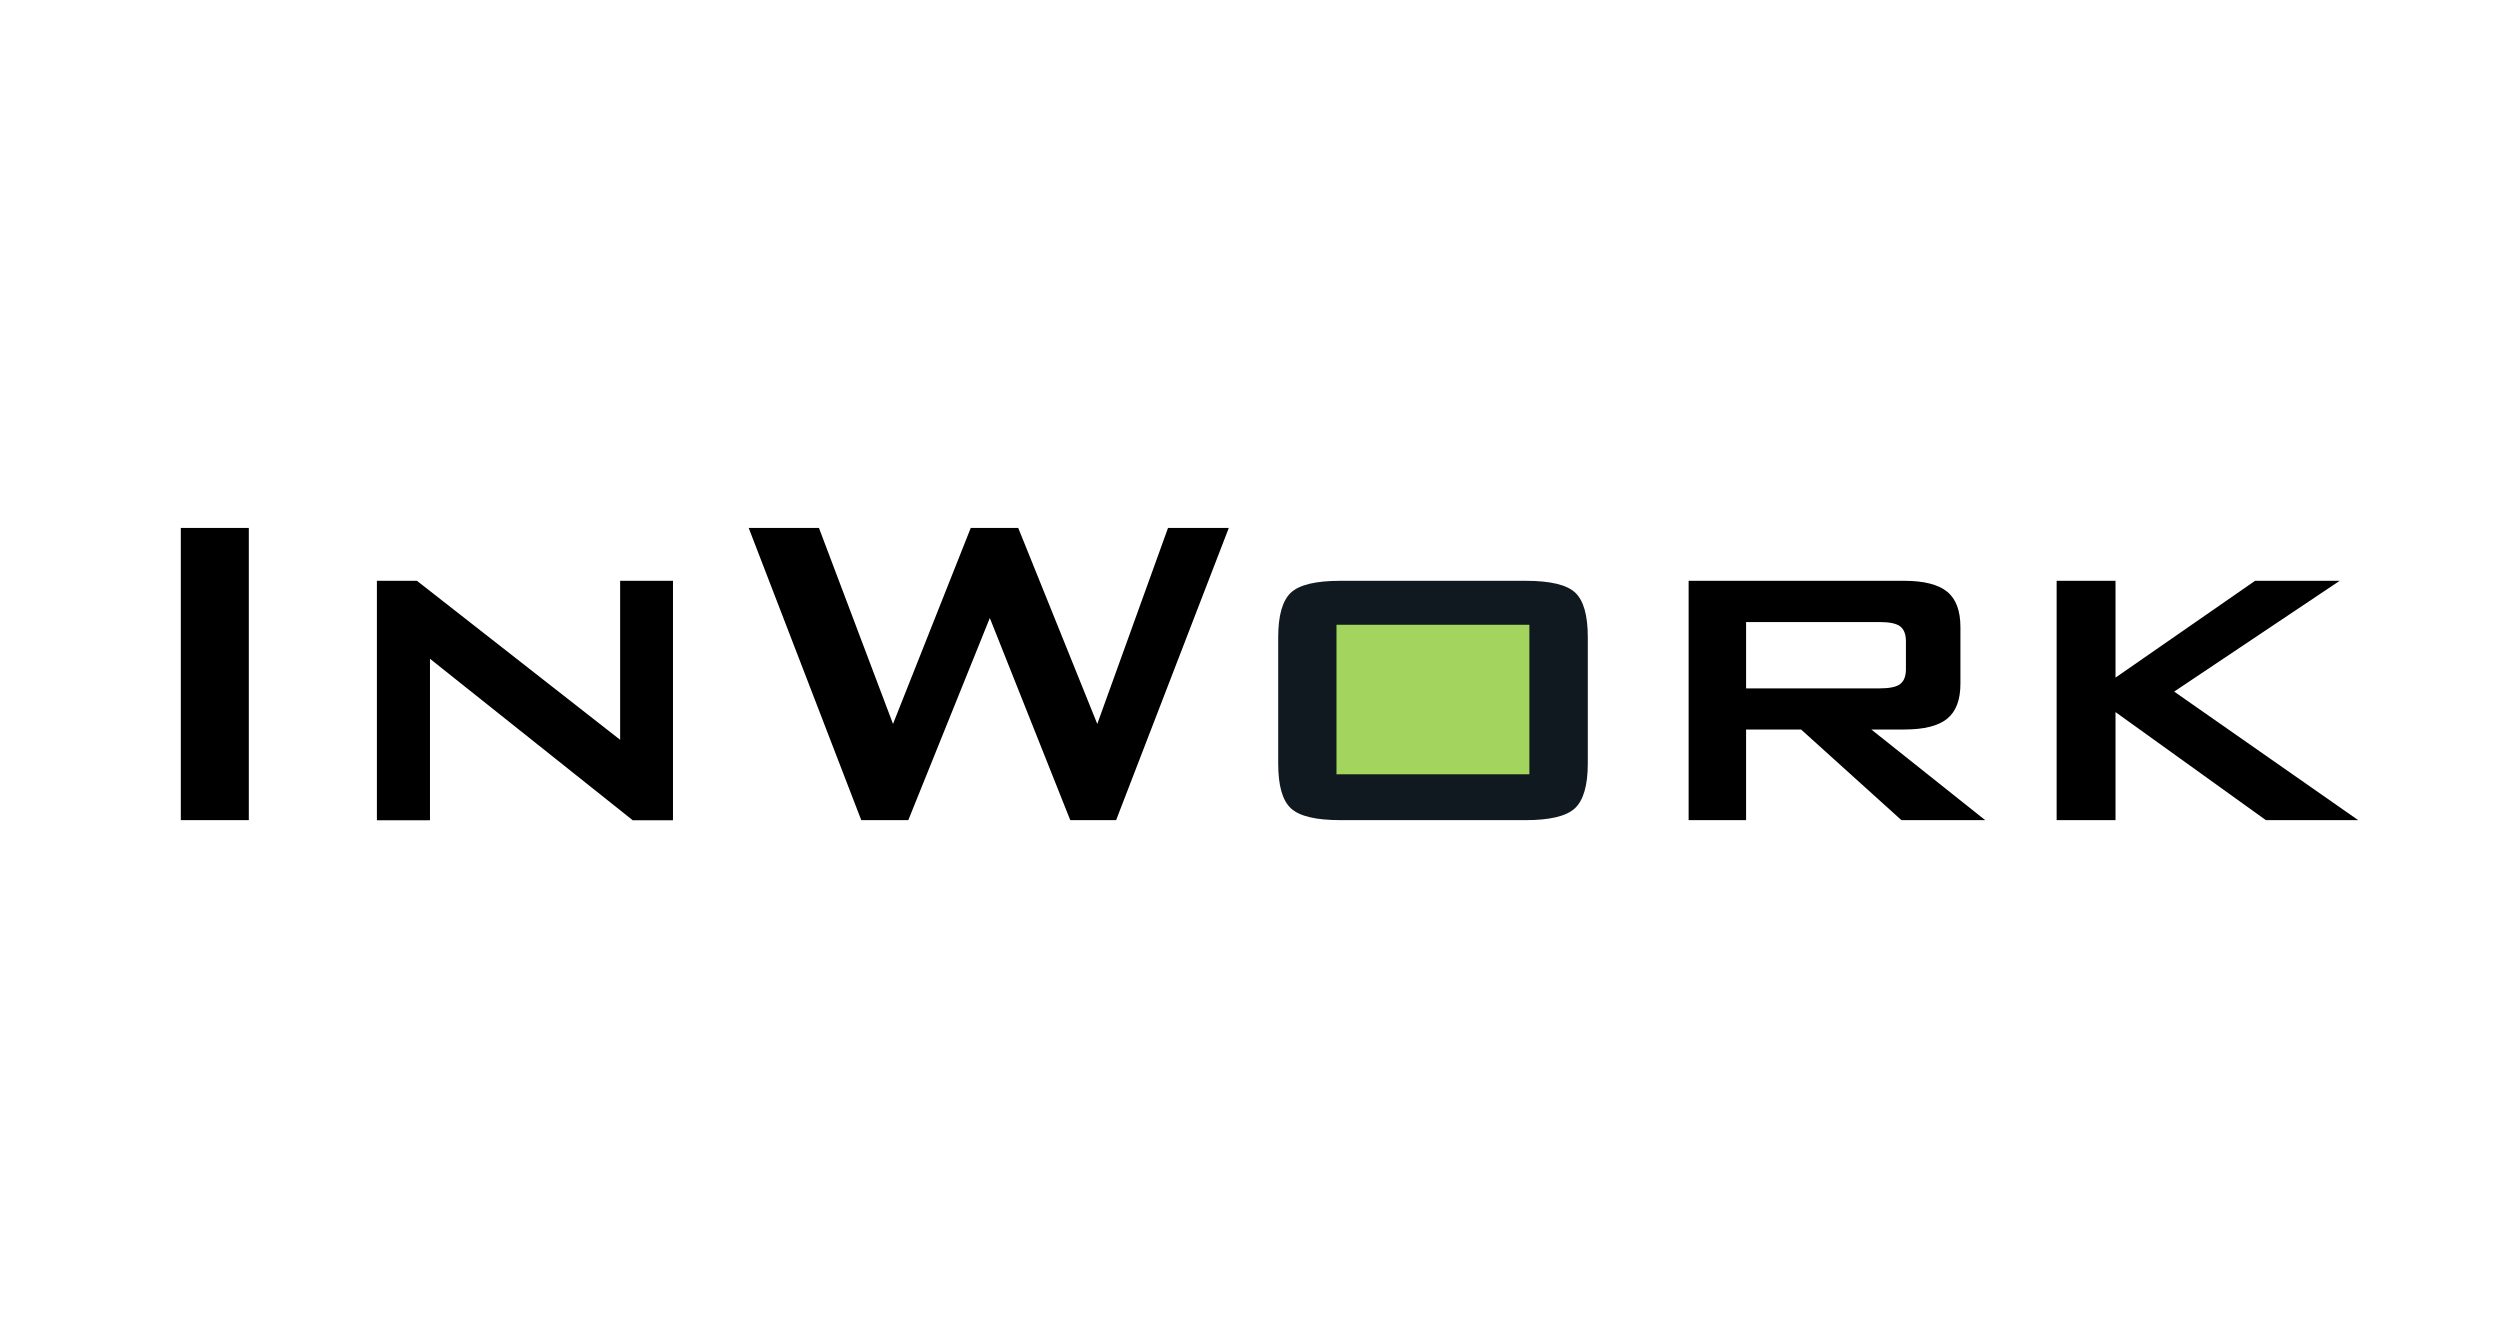
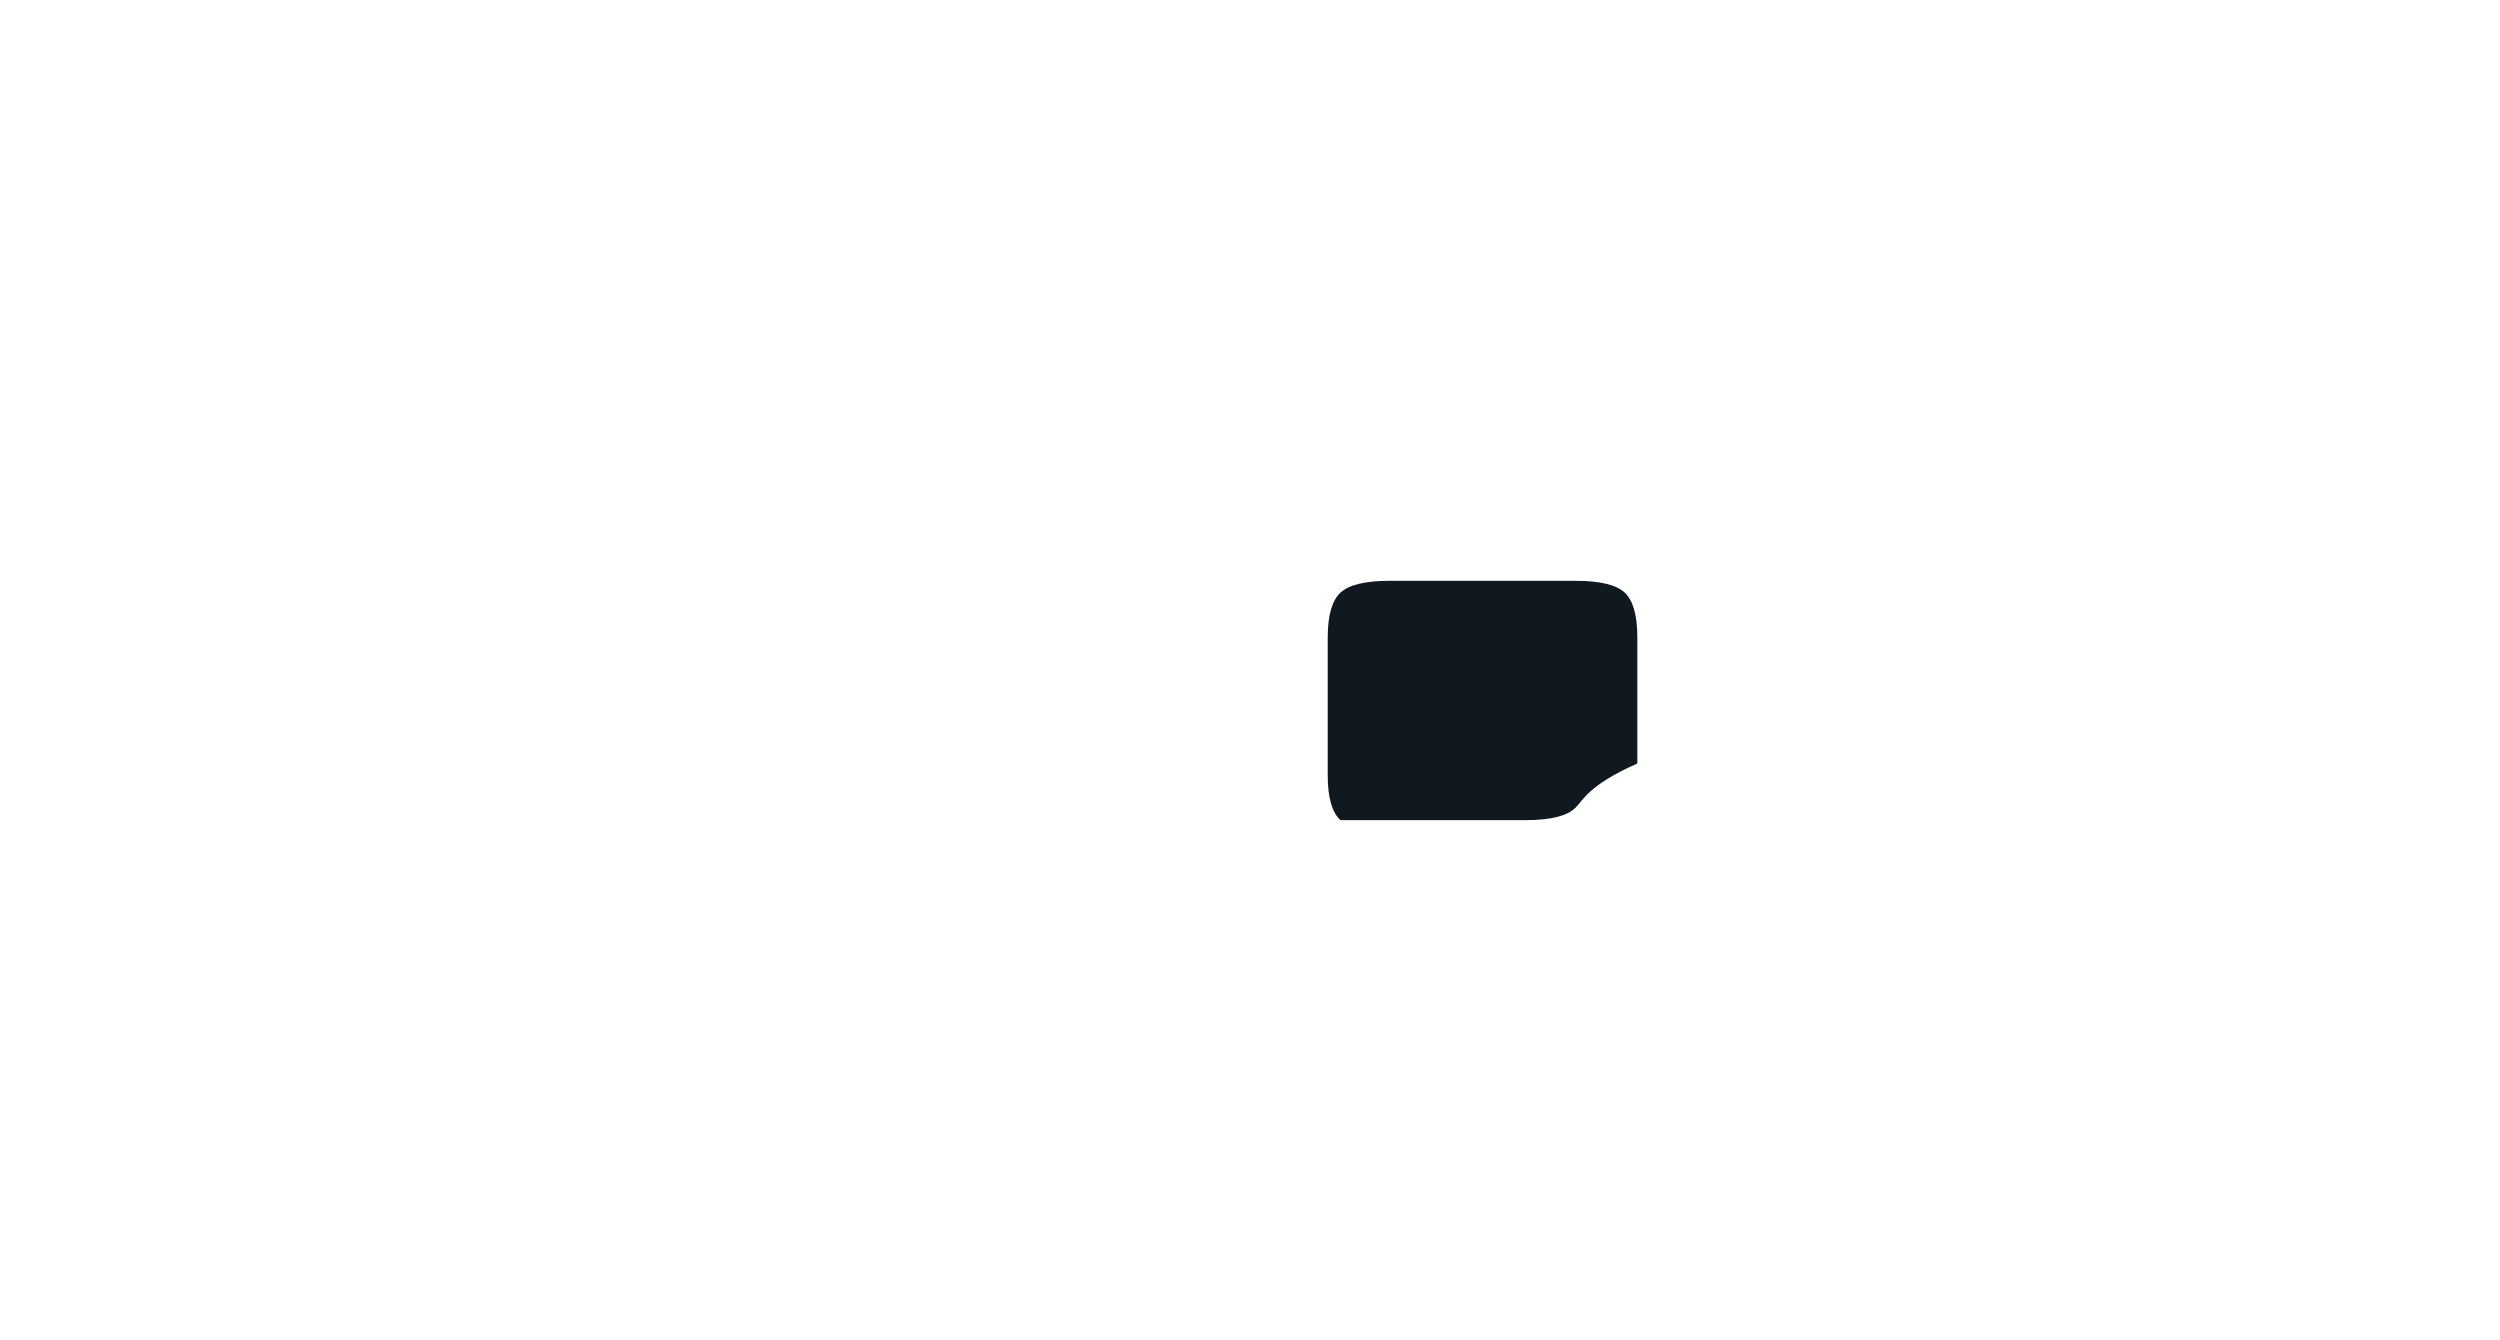
<svg xmlns="http://www.w3.org/2000/svg" version="1.1" id="Laag_1" x="0px" y="0px" viewBox="0 0 2110 1131" style="enable-background:new 0 0 2110 1131;" xml:space="preserve">
  <style type="text/css">
	.st0{fill:#101820;}
	.st1{fill:#A2D45E;}
</style>
-   <path class="st0" d="M1329.2,682.2c-7.2,6.7-21.1,10-41.6,10h-156.3c-20.7,0-34.6-3.3-41.8-10c-7.2-6.7-10.7-19.3-10.7-37.8V537.8  c0-18.3,3.6-30.9,10.7-37.6c7.2-6.7,21.1-10,41.8-10h156.3c20.8,0,34.8,3.3,41.9,10c7.1,6.7,10.6,19.2,10.6,37.6v106.6  C1340.1,662.9,1336.4,675.5,1329.2,682.2L1329.2,682.2z" />
-   <polygon class="st1" points="1290.8,527.3 1128,527.3 1128,653.5 1290.8,653.5 1290.8,527.3 " />
-   <path d="M152.6,692.2V445.6H210v246.6H152.6L152.6,692.2z M533.9,692.2L362.9,556v136.3h-44.8V490.2h33.8l171.5,134.2V490.2H568  v202.1H533.9L533.9,692.2z M942,692.2h-38.7l-67.9-170.6l-68.8,170.6h-39.7l-95-246.6h59.3L753.7,611l65.6-165.4h40.1L926.1,611  l59.7-165.4h51.3L942,692.2L942,692.2z M1643.4,606.6c-7.5,6.1-19.5,9.1-36.2,9.1h-27.8l96.1,76.5h-70.7l-84.7-76.5h-46.4v76.5  h-48.5V490.2h182c16.6,0,28.7,3.1,36.2,9.2c7.5,6.1,11.2,16.1,11.2,30V577C1654.6,590.7,1650.9,600.5,1643.4,606.6L1643.4,606.6z   M1608.6,541.3c0-5.9-1.6-10.1-4.8-12.6c-3.2-2.5-9.1-3.7-17.6-3.7h-112.5v56h112.5c8.5,0,14.4-1.2,17.6-3.7  c3.2-2.5,4.8-6.7,4.8-12.6V541.3L1608.6,541.3z M1990.3,692.2h-77.9L1785.5,601v91.2h-49.7V490.2h49.7v81.7l117.8-81.7h71.4  L1835,583.7L1990.3,692.2L1990.3,692.2z" />
+   <path class="st0" d="M1329.2,682.2c-7.2,6.7-21.1,10-41.6,10h-156.3c-7.2-6.7-10.7-19.3-10.7-37.8V537.8  c0-18.3,3.6-30.9,10.7-37.6c7.2-6.7,21.1-10,41.8-10h156.3c20.8,0,34.8,3.3,41.9,10c7.1,6.7,10.6,19.2,10.6,37.6v106.6  C1340.1,662.9,1336.4,675.5,1329.2,682.2L1329.2,682.2z" />
</svg>